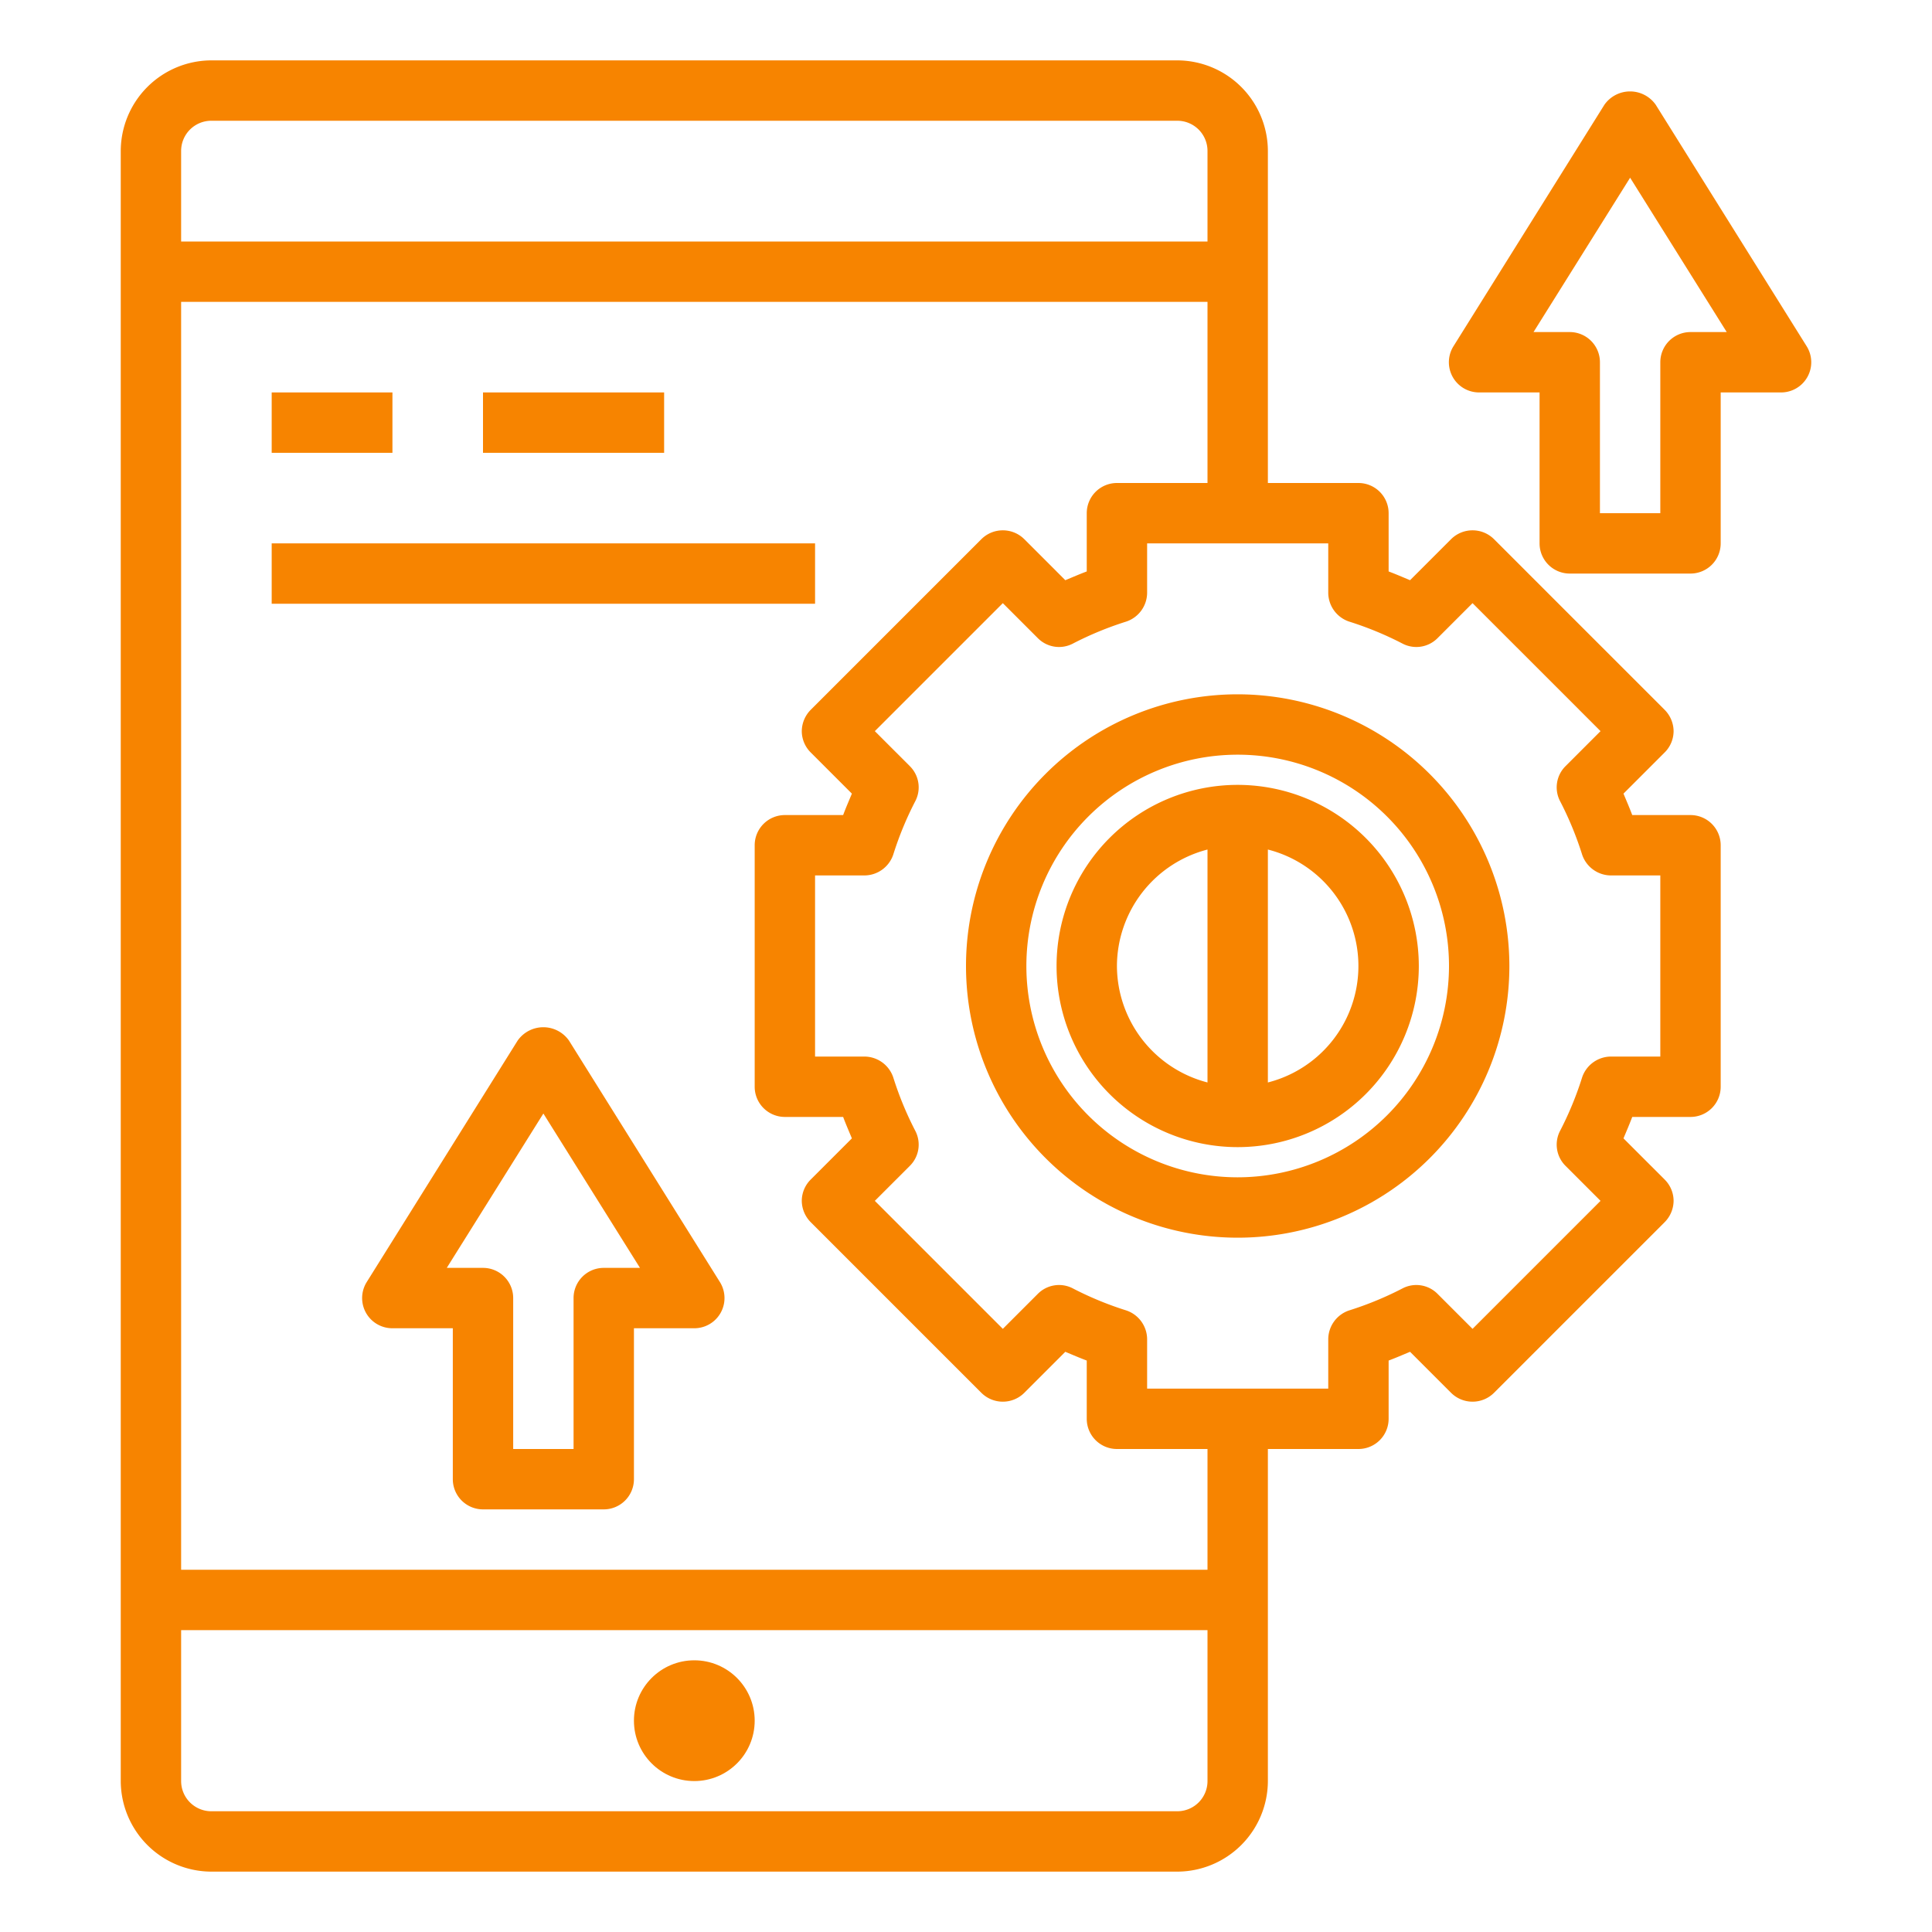
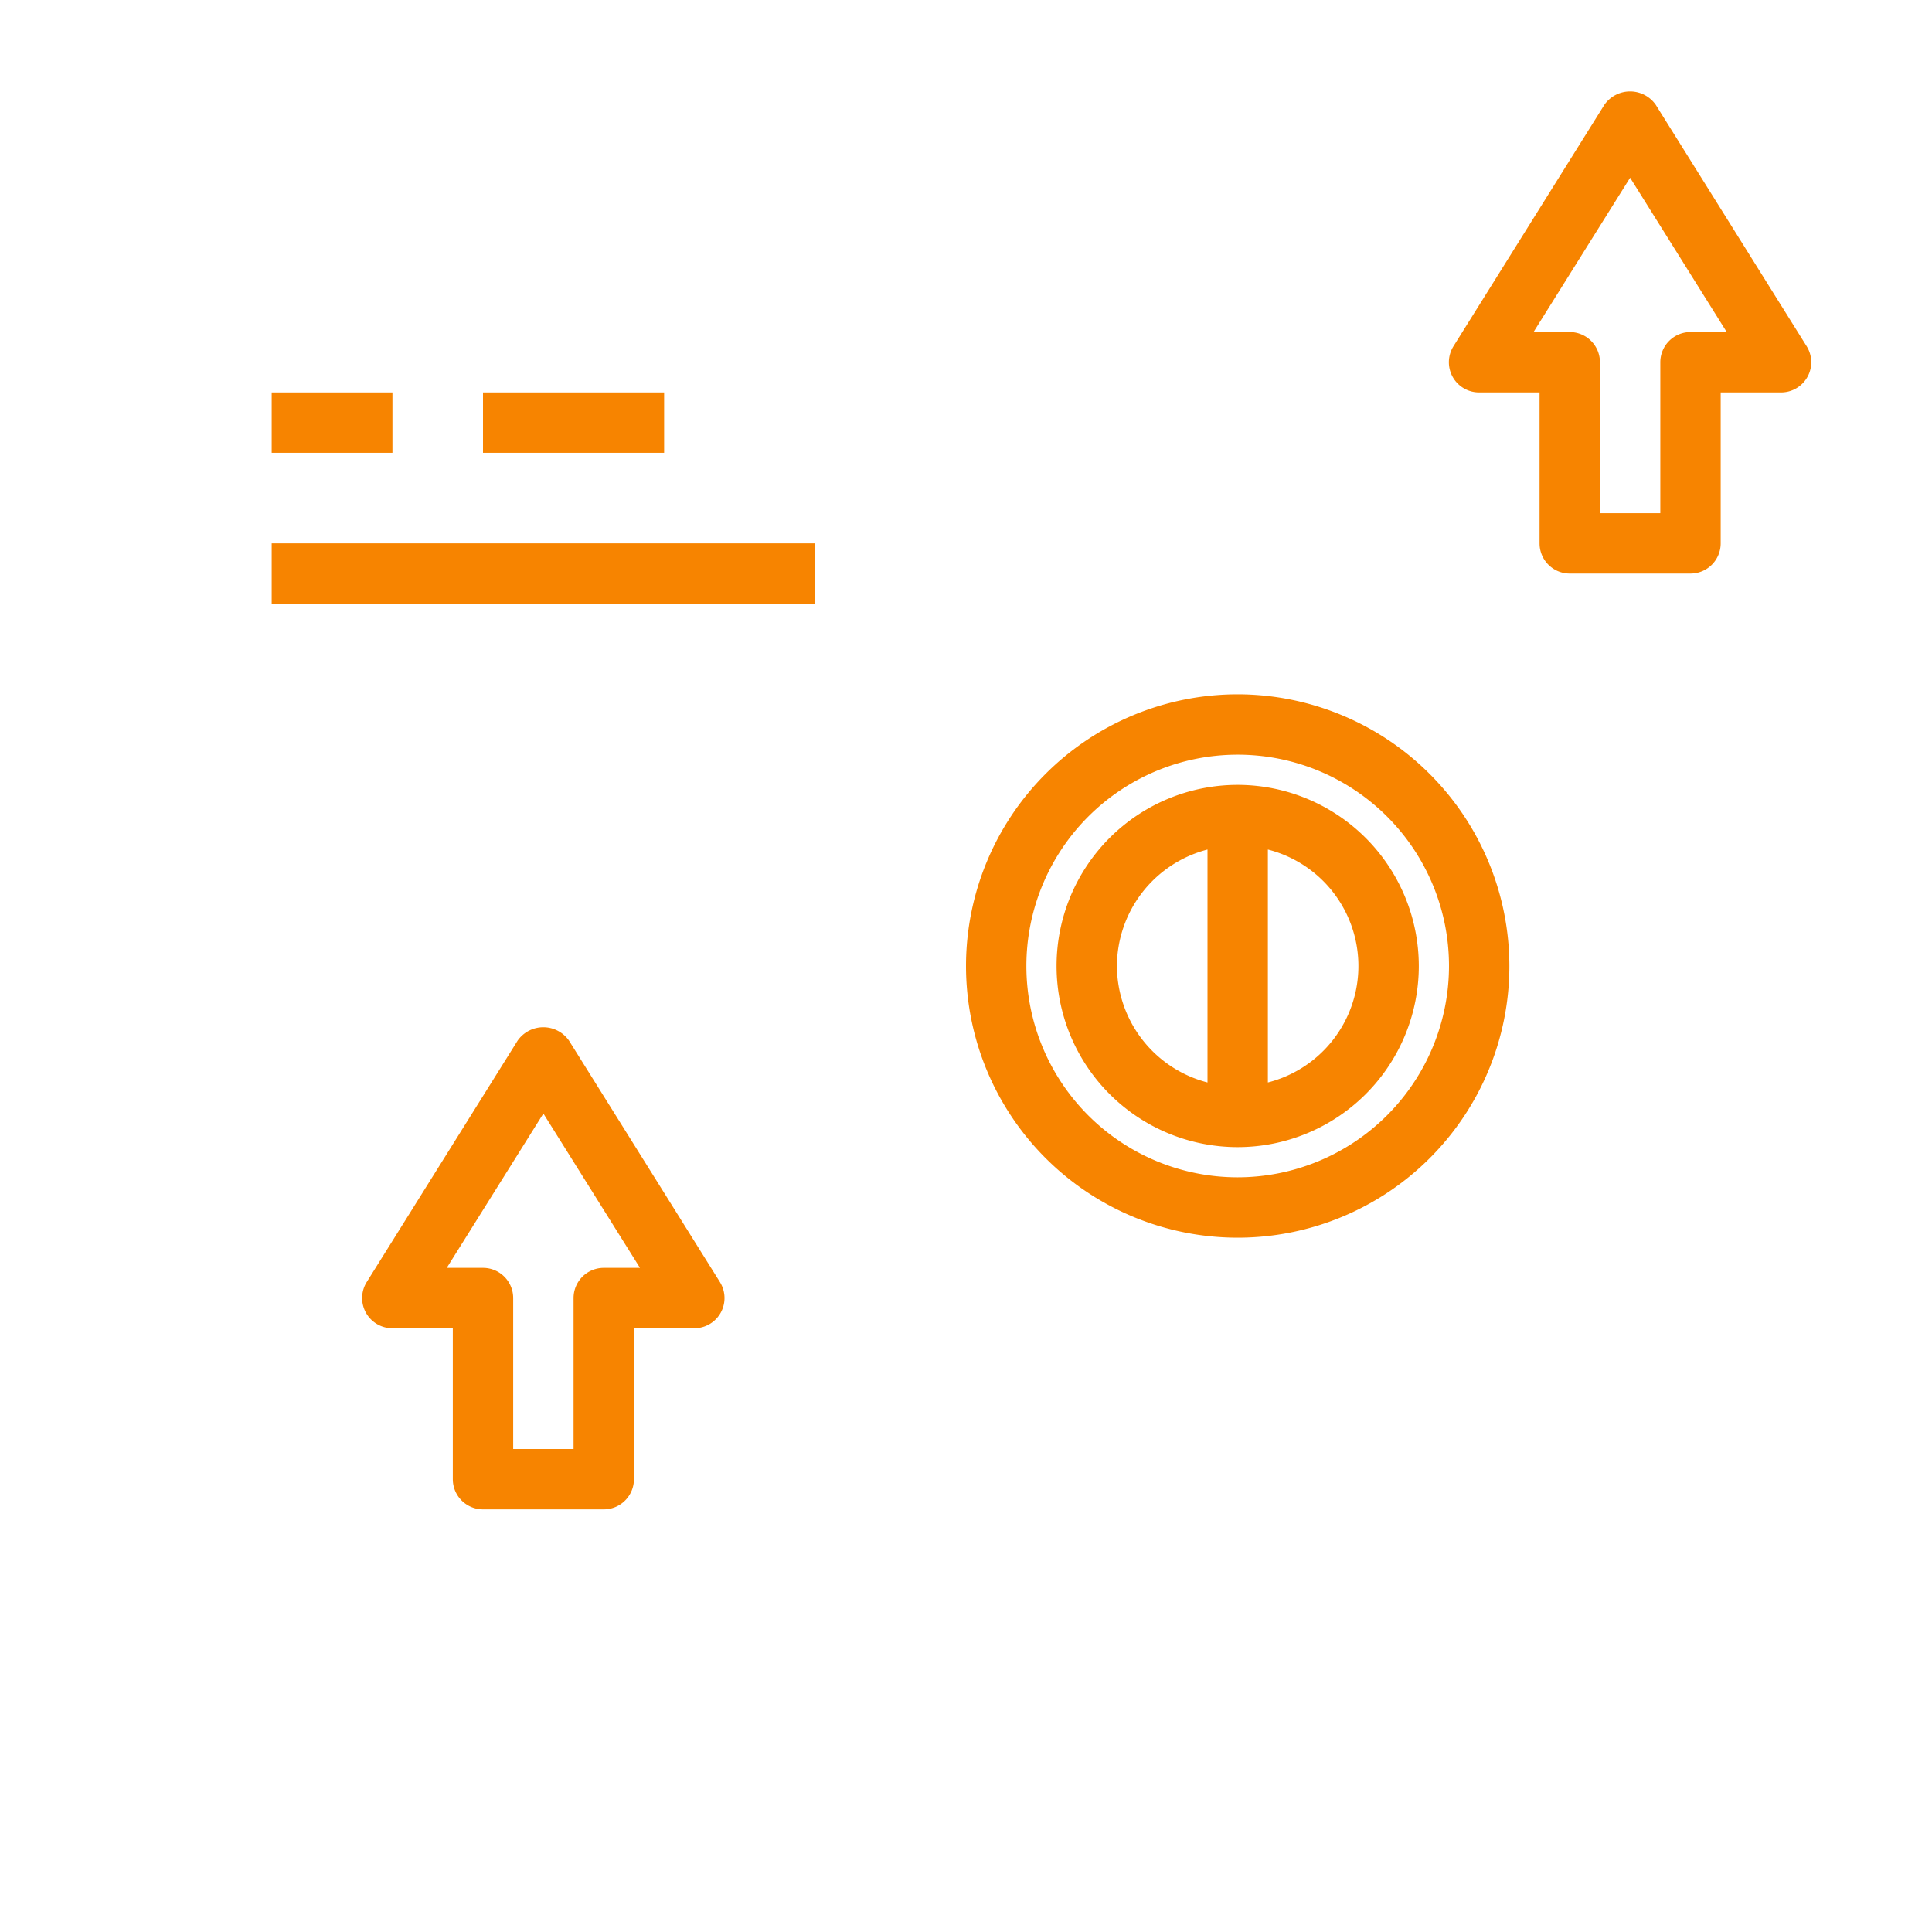
<svg xmlns="http://www.w3.org/2000/svg" version="1.1" width="512" height="512" x="0" y="0" viewBox="0 0 64 64" style="enable-background:new 0 0 512 512" xml:space="preserve" class="">
  <g>
-     <circle cx="23" cy="57" r="2" fill="#f78400" opacity="1" data-original="#000000" class="" />
    <path d="M9 13h4v2H9zM16 13h6v2h-6zM9 18h18v2H9z" fill="#f78400" opacity="1" data-original="#000000" class="" />
-     <path d="M56 27h-1.93c-.09-.24-.19-.47-.29-.71l1.36-1.36a1 1 0 0 0 .3-.71 1.017 1.017 0 0 0-.3-.71l-5.65-5.65a1.008 1.008 0 0 0-1.42 0l-1.36 1.36c-.24-.1-.47-.2-.71-.29V17a1 1 0 0 0-1-1h-3V5a3.009 3.009 0 0 0-3-3H7a3.009 3.009 0 0 0-3 3v54a3.009 3.009 0 0 0 3 3h32a3.009 3.009 0 0 0 3-3V48h3a1 1 0 0 0 1-1v-1.93c.24-.09.47-.19.71-.29l1.36 1.36a1.008 1.008 0 0 0 1.42 0l5.65-5.65a1.017 1.017 0 0 0 .3-.71 1 1 0 0 0-.3-.71l-1.36-1.36c.1-.24.2-.47.29-.71H56a1 1 0 0 0 1-1v-8a1 1 0 0 0-1-1ZM6 5a1 1 0 0 1 1-1h32a1 1 0 0 1 1 1v3H6Zm34 54a1 1 0 0 1-1 1H7a1 1 0 0 1-1-1v-5h34Zm0-7H6V10h34v6h-3a1 1 0 0 0-1 1v1.93c-.24.09-.47.19-.71.29l-1.36-1.36a1.008 1.008 0 0 0-1.42 0l-5.65 5.65a1.017 1.017 0 0 0-.3.71 1 1 0 0 0 .3.71l1.36 1.36c-.1.24-.2.47-.29.71H26a1 1 0 0 0-1 1v8a1 1 0 0 0 1 1h1.93c.09.24.19.47.29.71l-1.36 1.36a1 1 0 0 0-.3.71 1.017 1.017 0 0 0 .3.71l5.65 5.65a1.008 1.008 0 0 0 1.42 0l1.36-1.36c.24.1.47.2.71.29V47a1 1 0 0 0 1 1h3Zm15-17h-1.63a1.012 1.012 0 0 0-.96.69 11.032 11.032 0 0 1-.73 1.77.989.989 0 0 0 .18 1.16l1.16 1.16-4.24 4.24-1.16-1.16a.989.989 0 0 0-1.16-.18 11.032 11.032 0 0 1-1.77.73 1.012 1.012 0 0 0-.69.96V46h-6v-1.63a1.012 1.012 0 0 0-.69-.96 11.032 11.032 0 0 1-1.77-.73.989.989 0 0 0-1.16.18l-1.16 1.16-4.24-4.24 1.16-1.16a.989.989 0 0 0 .18-1.16 11.032 11.032 0 0 1-.73-1.77 1.012 1.012 0 0 0-.96-.69H27v-6h1.63a1.012 1.012 0 0 0 .96-.69 11.032 11.032 0 0 1 .73-1.77.989.989 0 0 0-.18-1.16l-1.16-1.16 4.24-4.24 1.16 1.16a.989.989 0 0 0 1.16.18 11.032 11.032 0 0 1 1.77-.73 1.012 1.012 0 0 0 .69-.96V18h6v1.63a1.012 1.012 0 0 0 .69.96 11.032 11.032 0 0 1 1.77.73.989.989 0 0 0 1.16-.18l1.16-1.16 4.24 4.24-1.16 1.16a.989.989 0 0 0-.18 1.16 11.032 11.032 0 0 1 .73 1.77 1.012 1.012 0 0 0 .96.69H55Z" fill="#f78400" opacity="1" data-original="#000000" class="" />
    <path d="M41 23a9 9 0 1 0 9 9 9.01 9.01 0 0 0-9-9Zm0 16a7 7 0 1 1 7-7 7.008 7.008 0 0 1-7 7Z" fill="#f78400" opacity="1" data-original="#000000" class="" />
    <path d="M41 26a6 6 0 1 0 6 6 6.006 6.006 0 0 0-6-6Zm-4 6a4 4 0 0 1 3-3.858v7.716A4 4 0 0 1 37 32Zm5 3.858v-7.716a3.981 3.981 0 0 1 0 7.716ZM59.848 11.47l-5-8a1.039 1.039 0 0 0-1.7 0l-5 8A1 1 0 0 0 49 13h2v5a1 1 0 0 0 1 1h4a1 1 0 0 0 1-1v-5h2a1 1 0 0 0 .848-1.53ZM56 11a1 1 0 0 0-1 1v5h-2v-5a1 1 0 0 0-1-1h-1.2L54 5.887 57.2 11ZM18.848 34.47a1.039 1.039 0 0 0-1.7 0l-5 8A1 1 0 0 0 13 44h2v5a1 1 0 0 0 1 1h4a1 1 0 0 0 1-1v-5h2a1 1 0 0 0 .848-1.53ZM20 42a1 1 0 0 0-1 1v5h-2v-5a1 1 0 0 0-1-1h-1.2l3.2-5.113L21.2 42Z" fill="#f78400" opacity="1" data-original="#000000" class="" />
  </g>
</svg>